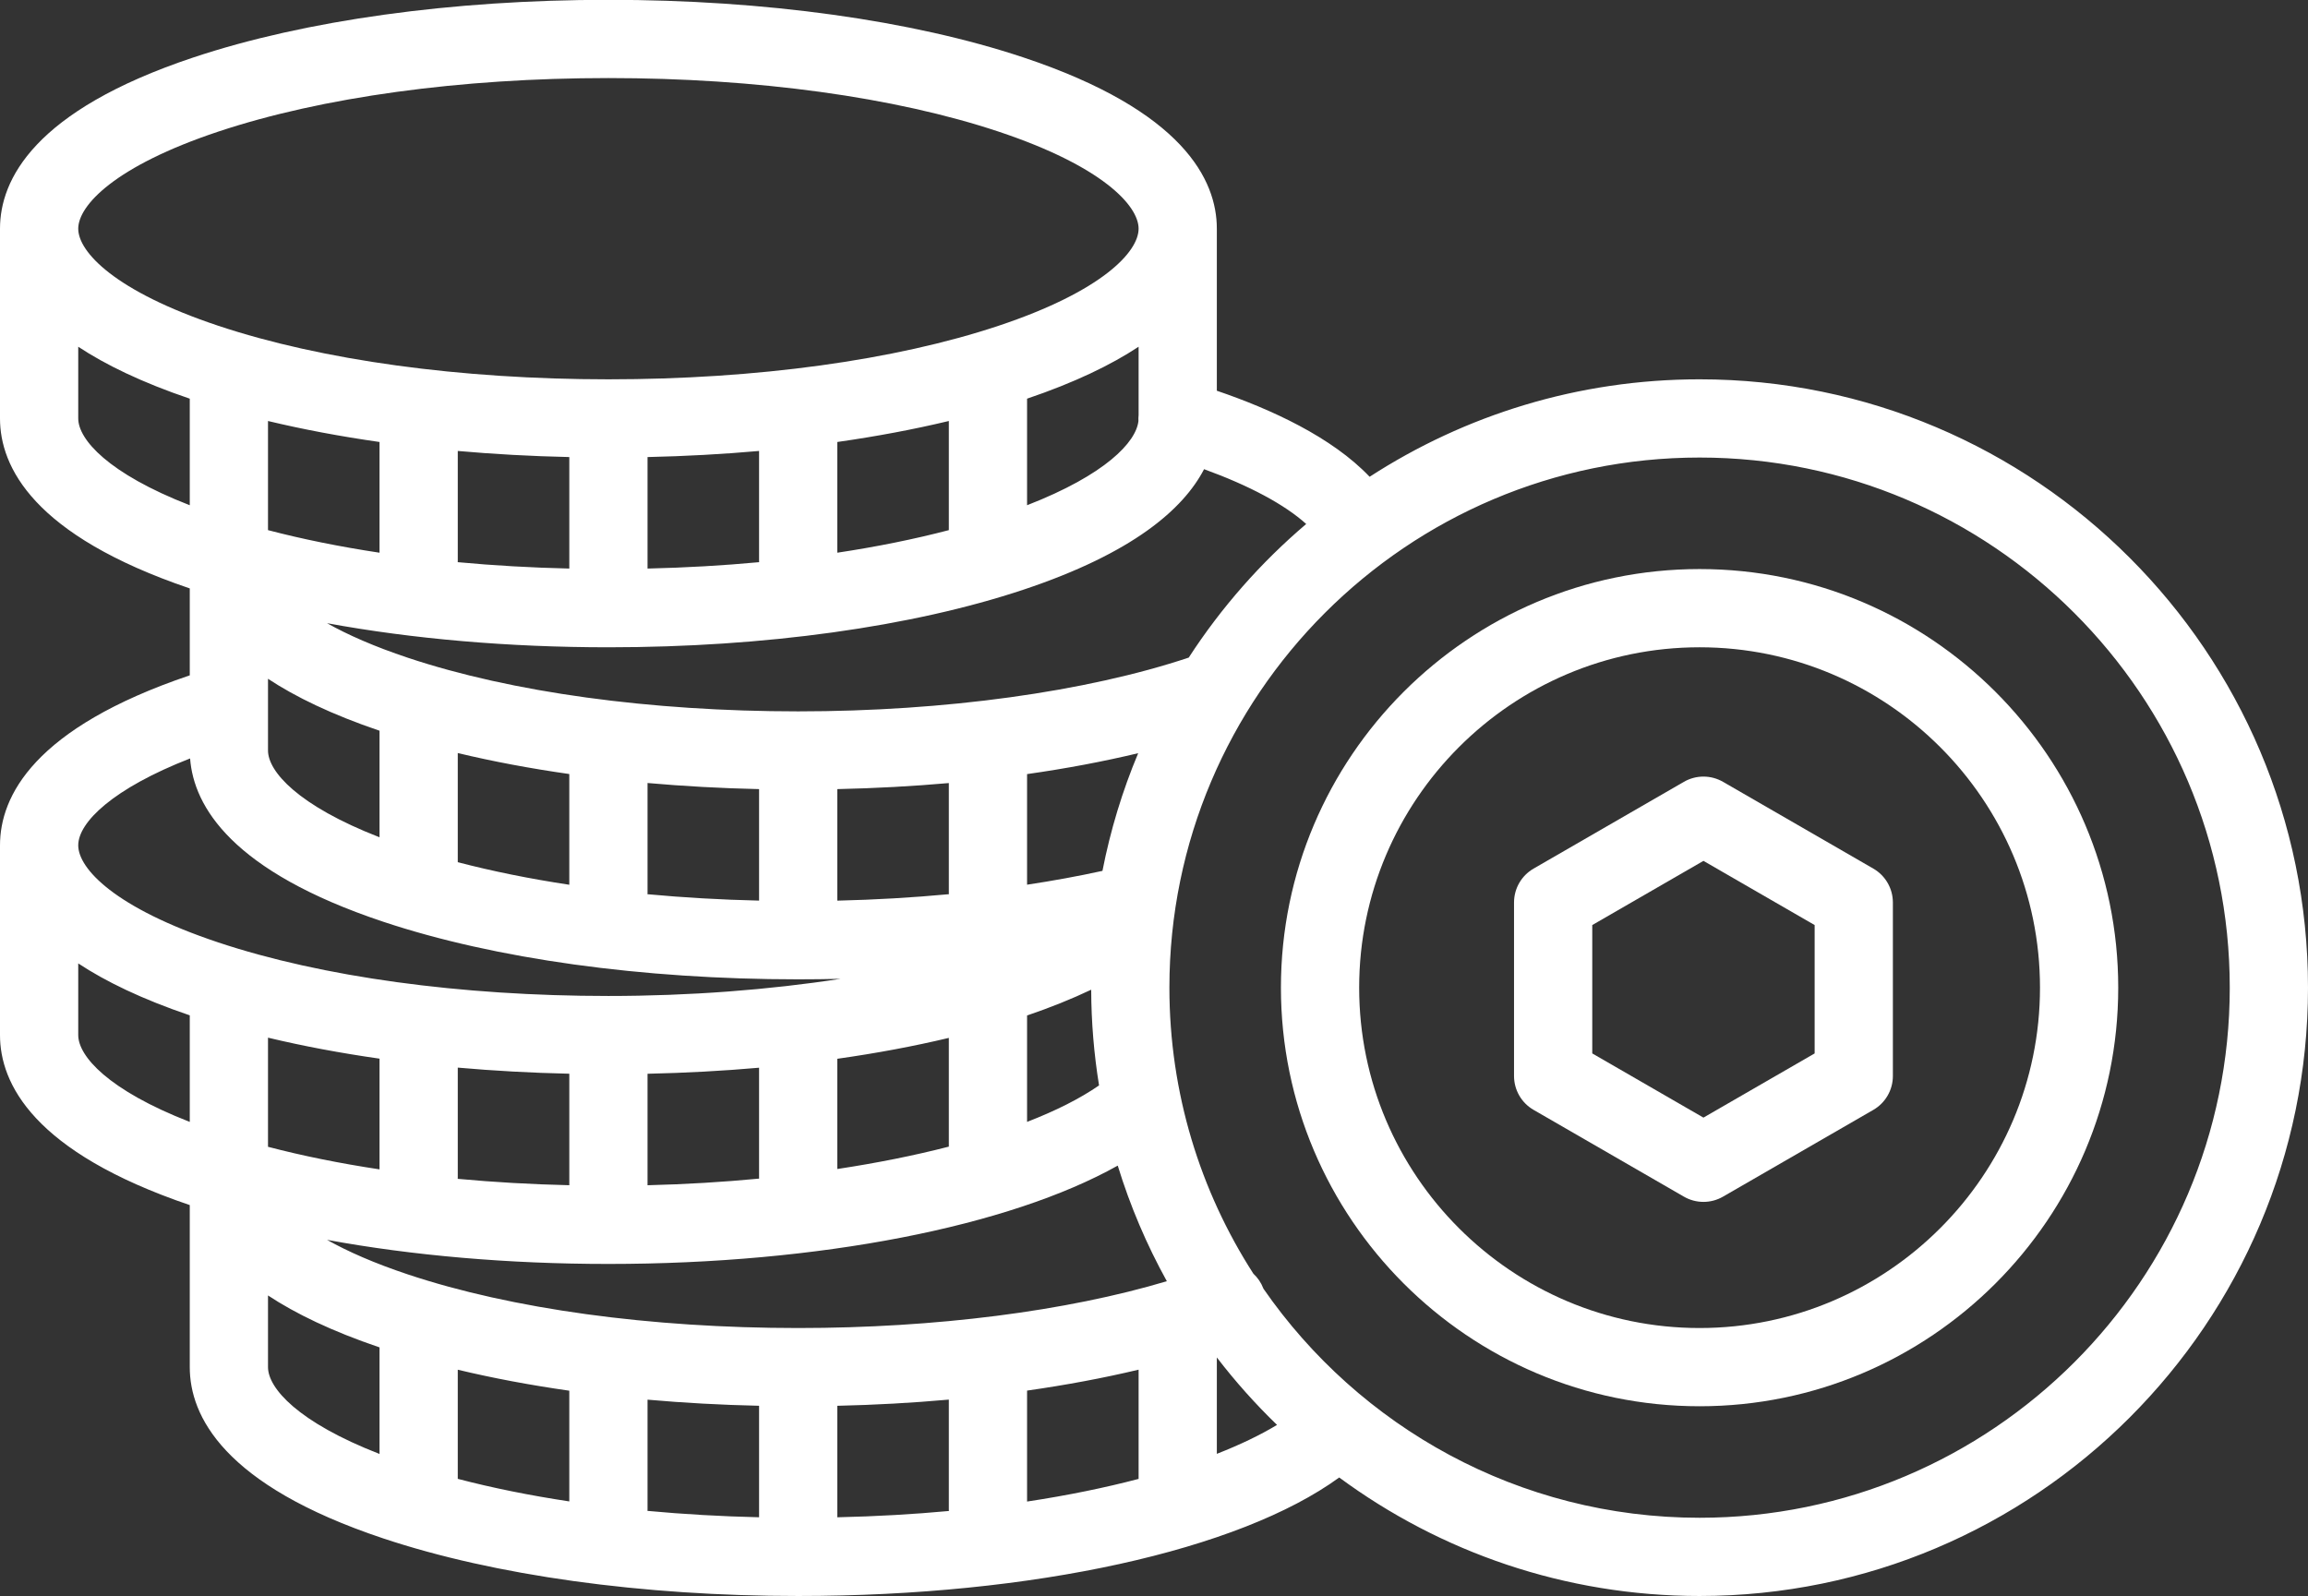
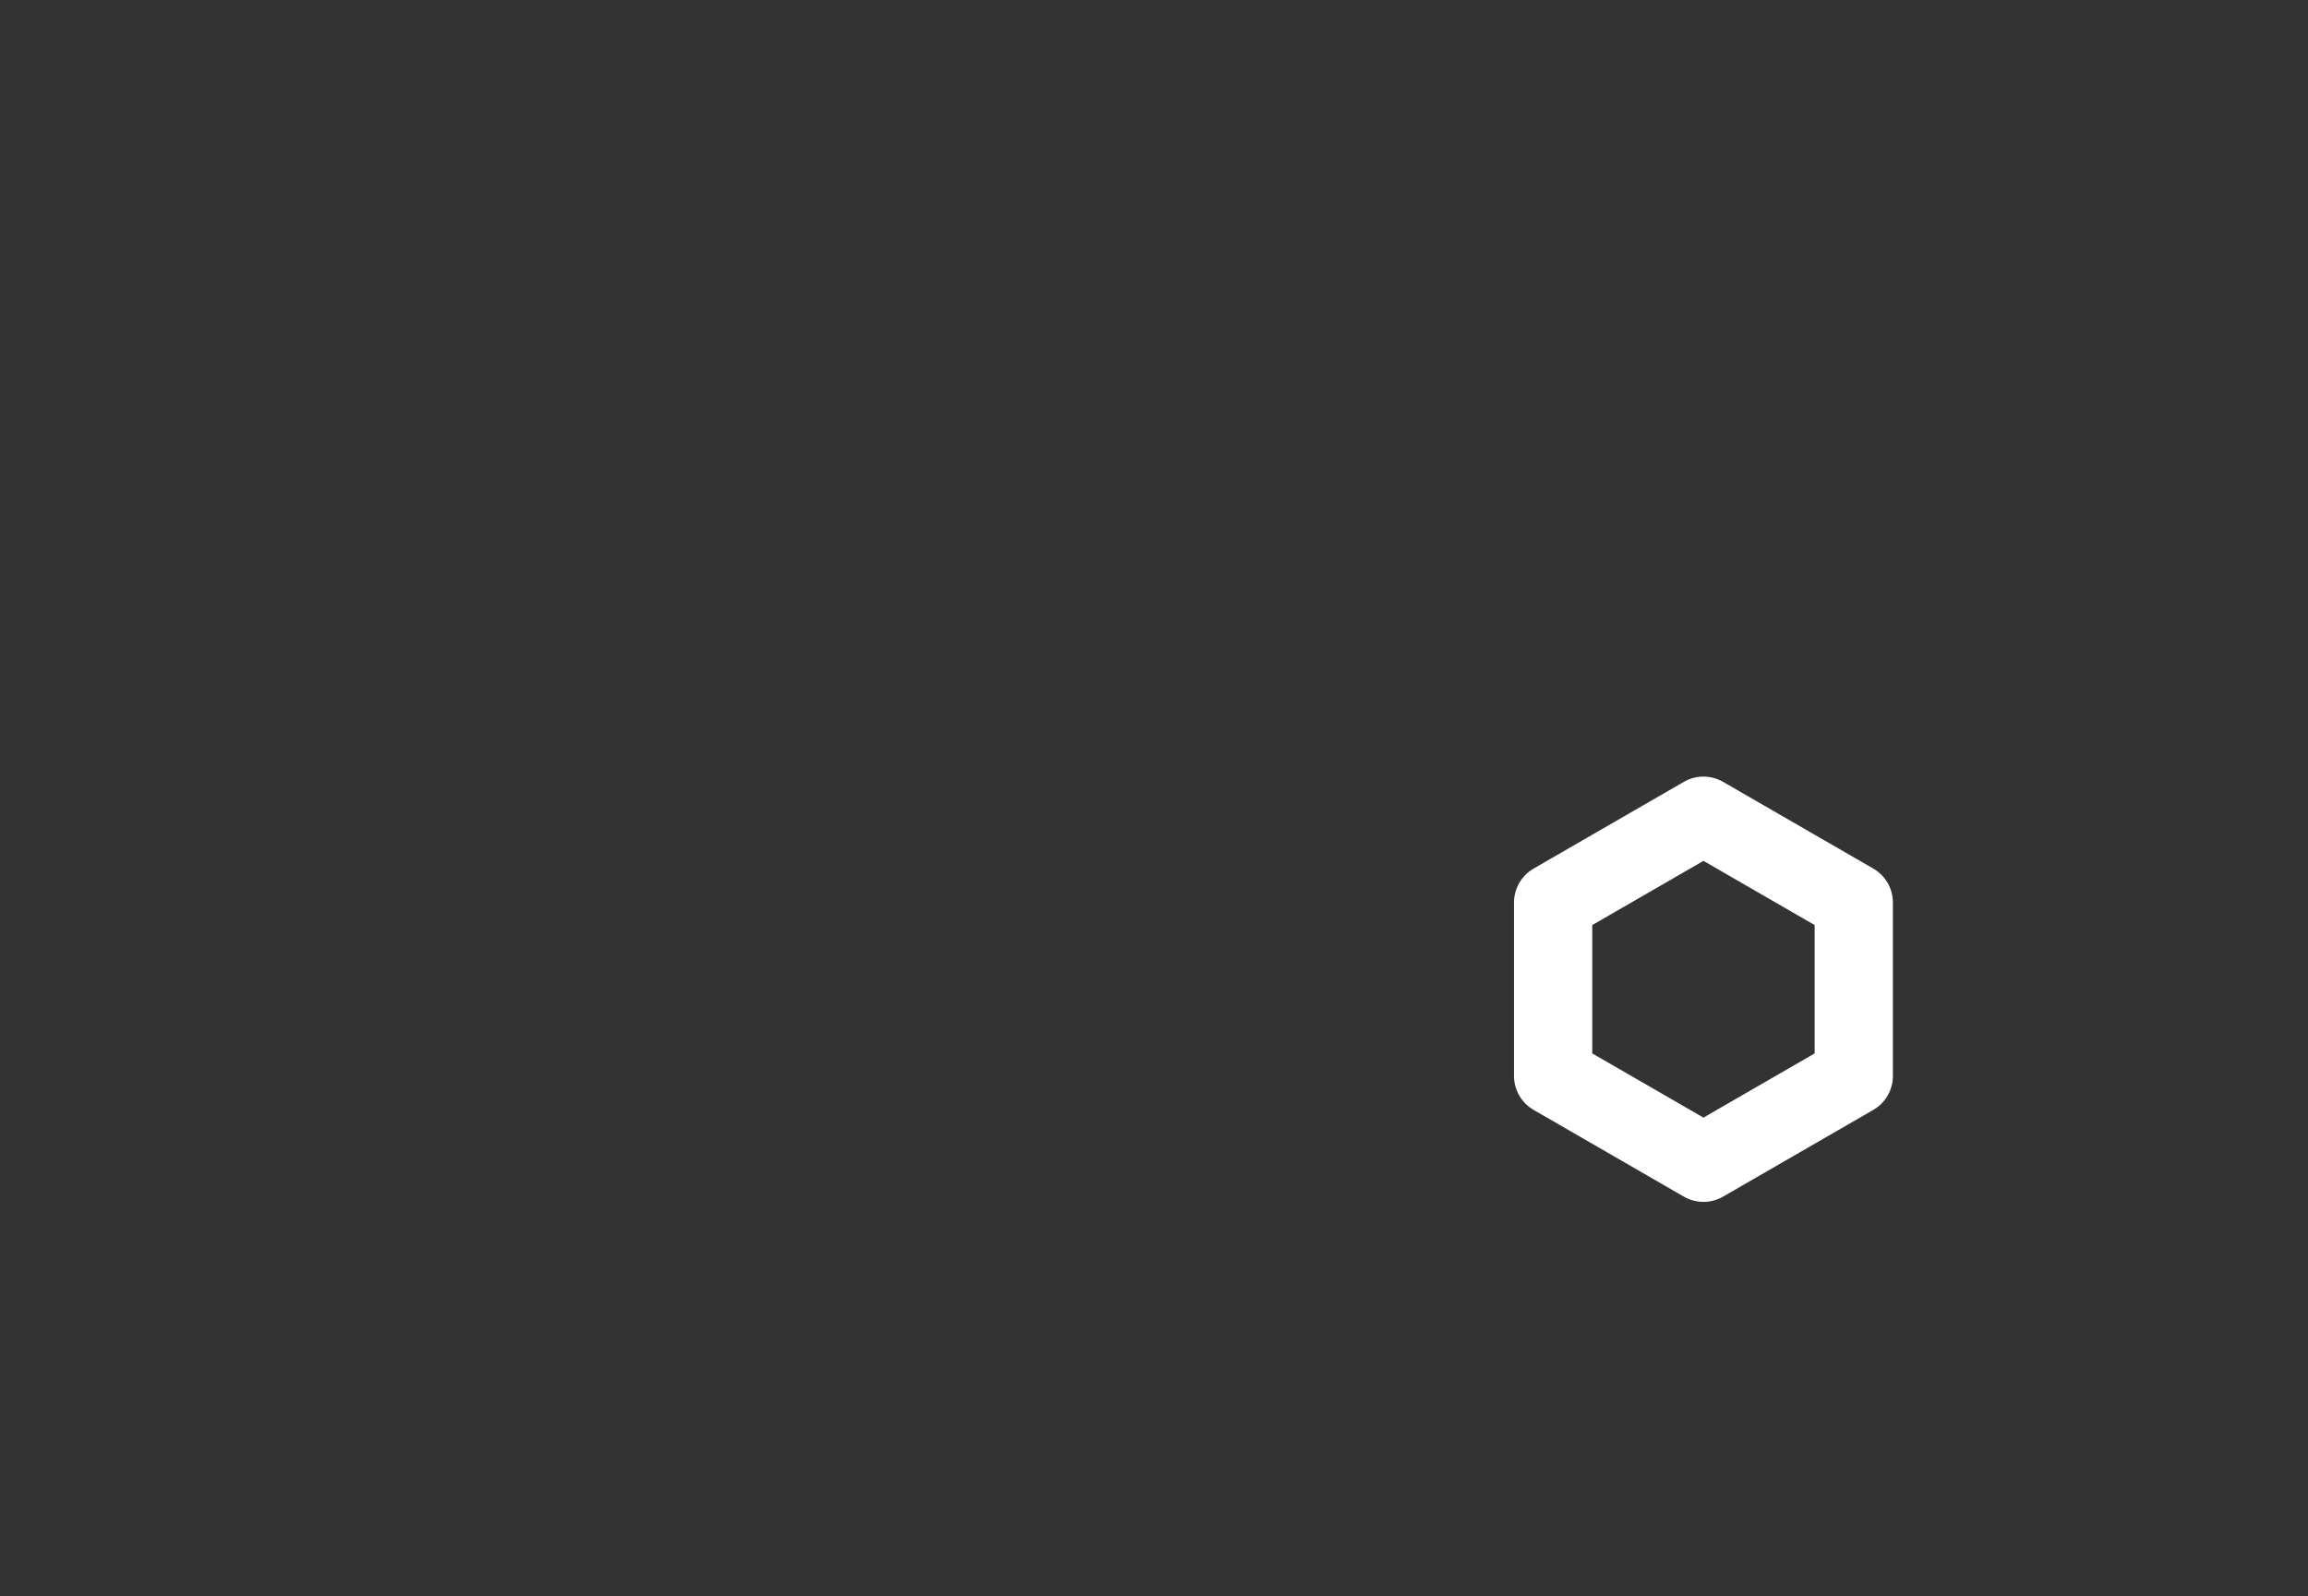
<svg xmlns="http://www.w3.org/2000/svg" fill="#ffffff" height="326.5" preserveAspectRatio="xMidYMid meet" version="1" viewBox="16.0 92.8 472.0 326.5" width="472" zoomAndPan="magnify">
  <rect x="16.0" y="92.8" width="472.0" height="326.5" fill="#333333" stroke="none" />
  <g id="change1_1">
-     <path d="M363.574,170.383c-24.854,0-48.026,7.329-67.478,19.934c-7.709-8.115-20.141-13.817-31.246-17.598v-33.145 c0-9.964-6.865-24.129-39.57-35.031c-22.784-7.595-52.919-11.777-84.854-11.777s-62.071,4.183-84.855,11.777 C22.865,115.445,16,129.61,16,139.574v38.809c0,9.885,6.771,23.903,38.809,34.769v17.778C22.925,241.7,16,255.645,16,265.702 v38.809c0,9.885,6.771,23.903,38.809,34.769v33.146c0,9.964,6.865,24.129,39.57,35.031c22.784,7.595,52.92,11.777,84.855,11.777 c48.136,0,90.213-9.369,110.644-24.239c20.643,15.226,46.135,24.239,73.696,24.239c68.608,0,124.426-55.817,124.426-124.426 S432.183,170.383,363.574,170.383z M109.617,372.952c7.162,1.715,14.8,3.153,22.809,4.292v22.646 c-8.094-1.222-15.741-2.768-22.809-4.617V372.952z M148.426,401.532v-22.453c7.412,0.658,15.041,1.077,22.809,1.248v22.805 c-7.803-0.179-15.439-0.618-22.823-1.306C148.415,401.728,148.426,401.631,148.426,401.532z M187.234,380.332 c7.748-0.175,15.383-0.601,22.809-1.266v22.466c0,0.106,0.012,0.21,0.016,0.315c-7.188,0.667-14.805,1.11-22.824,1.289V380.332z M226.043,377.223c8.015-1.141,15.663-2.576,22.808-4.279v22.341c-6.811,1.788-14.429,3.365-22.808,4.632V377.223z M179.234,364.426c-30.262,0-58.601-3.891-79.796-10.956c-6.905-2.302-12.346-4.71-16.553-7.077 c17.484,3.213,37.14,4.927,57.541,4.927c43.172,0,82.018-7.689,104.159-20.113c2.538,8.279,5.919,16.192,10.04,23.642 C234.146,360.975,207.339,364.426,179.234,364.426z M171.234,311.185v22.433c0,0.083,0.01,0.164,0.012,0.246 c-7.394,0.705-15.039,1.168-22.821,1.356v-22.8C156.23,312.249,163.859,311.835,171.234,311.185z M171.234,185.036v22.453 c0,0.099,0.011,0.195,0.015,0.294c-7.385,0.688-15.021,1.127-22.823,1.306v-22.805 C156.194,186.112,163.823,185.694,171.234,185.036z M248.851,177.707c-0.043,0.407-0.052,0.811-0.034,1.212 c-0.482,4.319-6.749,10.988-22.774,17.219v-21.796c9.778-3.316,17.213-6.925,22.808-10.622V177.707z M210.043,201.23 c-7.067,1.849-14.715,3.395-22.809,4.617v-22.646c8.009-1.139,15.646-2.577,22.809-4.292V201.23z M132.426,209.089 c-7.803-0.179-15.439-0.618-22.823-1.306c0.004-0.098,0.015-0.195,0.015-0.294v-22.453c7.412,0.658,15.041,1.077,22.809,1.248 V209.089z M93.617,205.847c-8.094-1.222-15.741-2.768-22.809-4.617v-22.321c7.162,1.715,14.8,3.153,22.809,4.292V205.847z M70.809,231.635c5.595,3.697,13.03,7.306,22.809,10.622v21.796c-16.704-6.495-22.809-13.467-22.809-17.756V231.635z M109.617,246.824c7.162,1.715,14.8,3.153,22.809,4.292v22.646c-8.094-1.222-15.741-2.768-22.809-4.617V246.824z M148.426,275.404 v-22.453c7.412,0.658,15.041,1.077,22.809,1.248v22.805c-7.803-0.179-15.439-0.618-22.823-1.306 C148.415,275.6,148.426,275.503,148.426,275.404z M187.234,254.2c7.777-0.17,15.406-0.583,22.809-1.238v22.443 c0,0.097,0.011,0.191,0.015,0.287c-7.413,0.694-15.052,1.14-22.823,1.321V254.2z M239.155,295.228 c0.022,6.659,0.574,13.195,1.608,19.572c-3.884,2.694-8.864,5.197-14.72,7.464V300.5 C230.789,298.884,235.172,297.122,239.155,295.228z M241.459,270.921c-4.932,1.082-10.089,2.023-15.417,2.828v-22.62 c7.98-1.134,15.585-2.569,22.724-4.277C245.553,254.518,243.09,262.572,241.459,270.921z M210.043,327.323 c-6.992,1.806-14.664,3.344-22.809,4.578v-22.545c8.048-1.14,15.689-2.572,22.809-4.273V327.323z M132.426,335.217 c-7.803-0.179-15.439-0.618-22.823-1.306c0.004-0.098,0.015-0.195,0.015-0.294v-22.453c7.412,0.658,15.041,1.077,22.809,1.248 V335.217z M93.617,331.975c-8.094-1.222-15.741-2.768-22.809-4.617v-22.321c7.162,1.715,14.8,3.153,22.809,4.292V331.975z M259.104,227.299c-20.939,6.994-49.889,10.999-79.87,10.999c-30.262,0-58.601-3.891-79.796-10.956 c-6.905-2.302-12.346-4.71-16.553-7.077c17.484,3.213,37.14,4.927,57.541,4.927c31.936,0,62.07-4.183,84.854-11.777 c22.452-7.484,32.725-16.506,36.96-24.651c9.277,3.369,16.504,7.245,20.885,11.209 C273.853,207.849,265.746,217.056,259.104,227.299z M60.63,119.722c21.196-7.065,49.534-10.956,79.796-10.956 c30.261,0,58.6,3.891,79.795,10.956c21.132,7.045,28.63,15.097,28.63,19.853s-7.498,12.809-28.63,19.853 c-21.195,7.065-49.534,10.956-79.795,10.956c-30.262,0-58.601-3.891-79.796-10.956C39.498,152.383,32,144.33,32,139.574 S39.498,126.767,60.63,119.722z M32,178.383V163.72c5.595,3.697,13.03,7.306,22.809,10.622v21.796 C38.105,189.645,32,182.673,32,178.383z M54.875,247.928c0.744,9.837,8.542,23.081,39.504,33.401 c22.784,7.595,52.92,11.777,84.855,11.777c2.906,0,5.801-0.035,8.68-0.105c-14.654,2.256-30.865,3.509-47.489,3.509 c-30.262,0-58.601-3.891-79.796-10.956C39.498,278.511,32,270.458,32,265.702C32,260.963,39.163,254.053,54.875,247.928z M32,304.511v-14.662c5.595,3.697,13.03,7.306,22.809,10.622v21.796C38.105,315.772,32,308.801,32,304.511z M70.809,372.426 v-14.662c5.595,3.697,13.03,7.306,22.809,10.622v21.796C76.914,383.687,70.809,376.716,70.809,372.426z M264.851,390.156v-19.71 c3.761,4.898,7.876,9.51,12.31,13.795C273.803,386.27,269.686,388.265,264.851,390.156z M363.574,403.234 c-36.939,0-69.617-18.573-89.203-46.866c-0.006-0.018-0.01-0.035-0.017-0.053c-0.452-1.186-1.16-2.195-2.031-3.004 c-10.865-16.888-17.174-36.972-17.174-58.503c0-59.786,48.639-108.426,108.425-108.426S472,235.022,472,294.809 S423.36,403.234,363.574,403.234z" fill="inherit" />
-     <path d="M363.574,209.191c-47.209,0-85.617,38.408-85.617,85.617s38.408,85.617,85.617,85.617s85.617-38.408,85.617-85.617 S410.783,209.191,363.574,209.191z M363.574,364.426c-38.387,0-69.617-31.23-69.617-69.617s31.23-69.617,69.617-69.617 s69.617,31.23,69.617,69.617S401.961,364.426,363.574,364.426z" fill="inherit" />
    <path d="M399.105,270.457l-30.739-17.747c-2.475-1.428-5.525-1.429-8,0.001l-30.738,17.747c-2.476,1.429-4,4.069-4,6.928v35.493 c0,2.858,1.524,5.499,4,6.928l30.738,17.747c1.237,0.715,2.618,1.072,4,1.072c1.381,0,2.763-0.357,4-1.072l30.739-17.746 c2.476-1.43,4-4.07,4-6.929v-35.493C403.105,274.527,401.581,271.887,399.105,270.457z M387.105,308.26l-22.739,13.129 l-22.738-13.129v-26.255l22.738-13.129l22.739,13.129V308.26z" fill="inherit" />
  </g>
</svg>